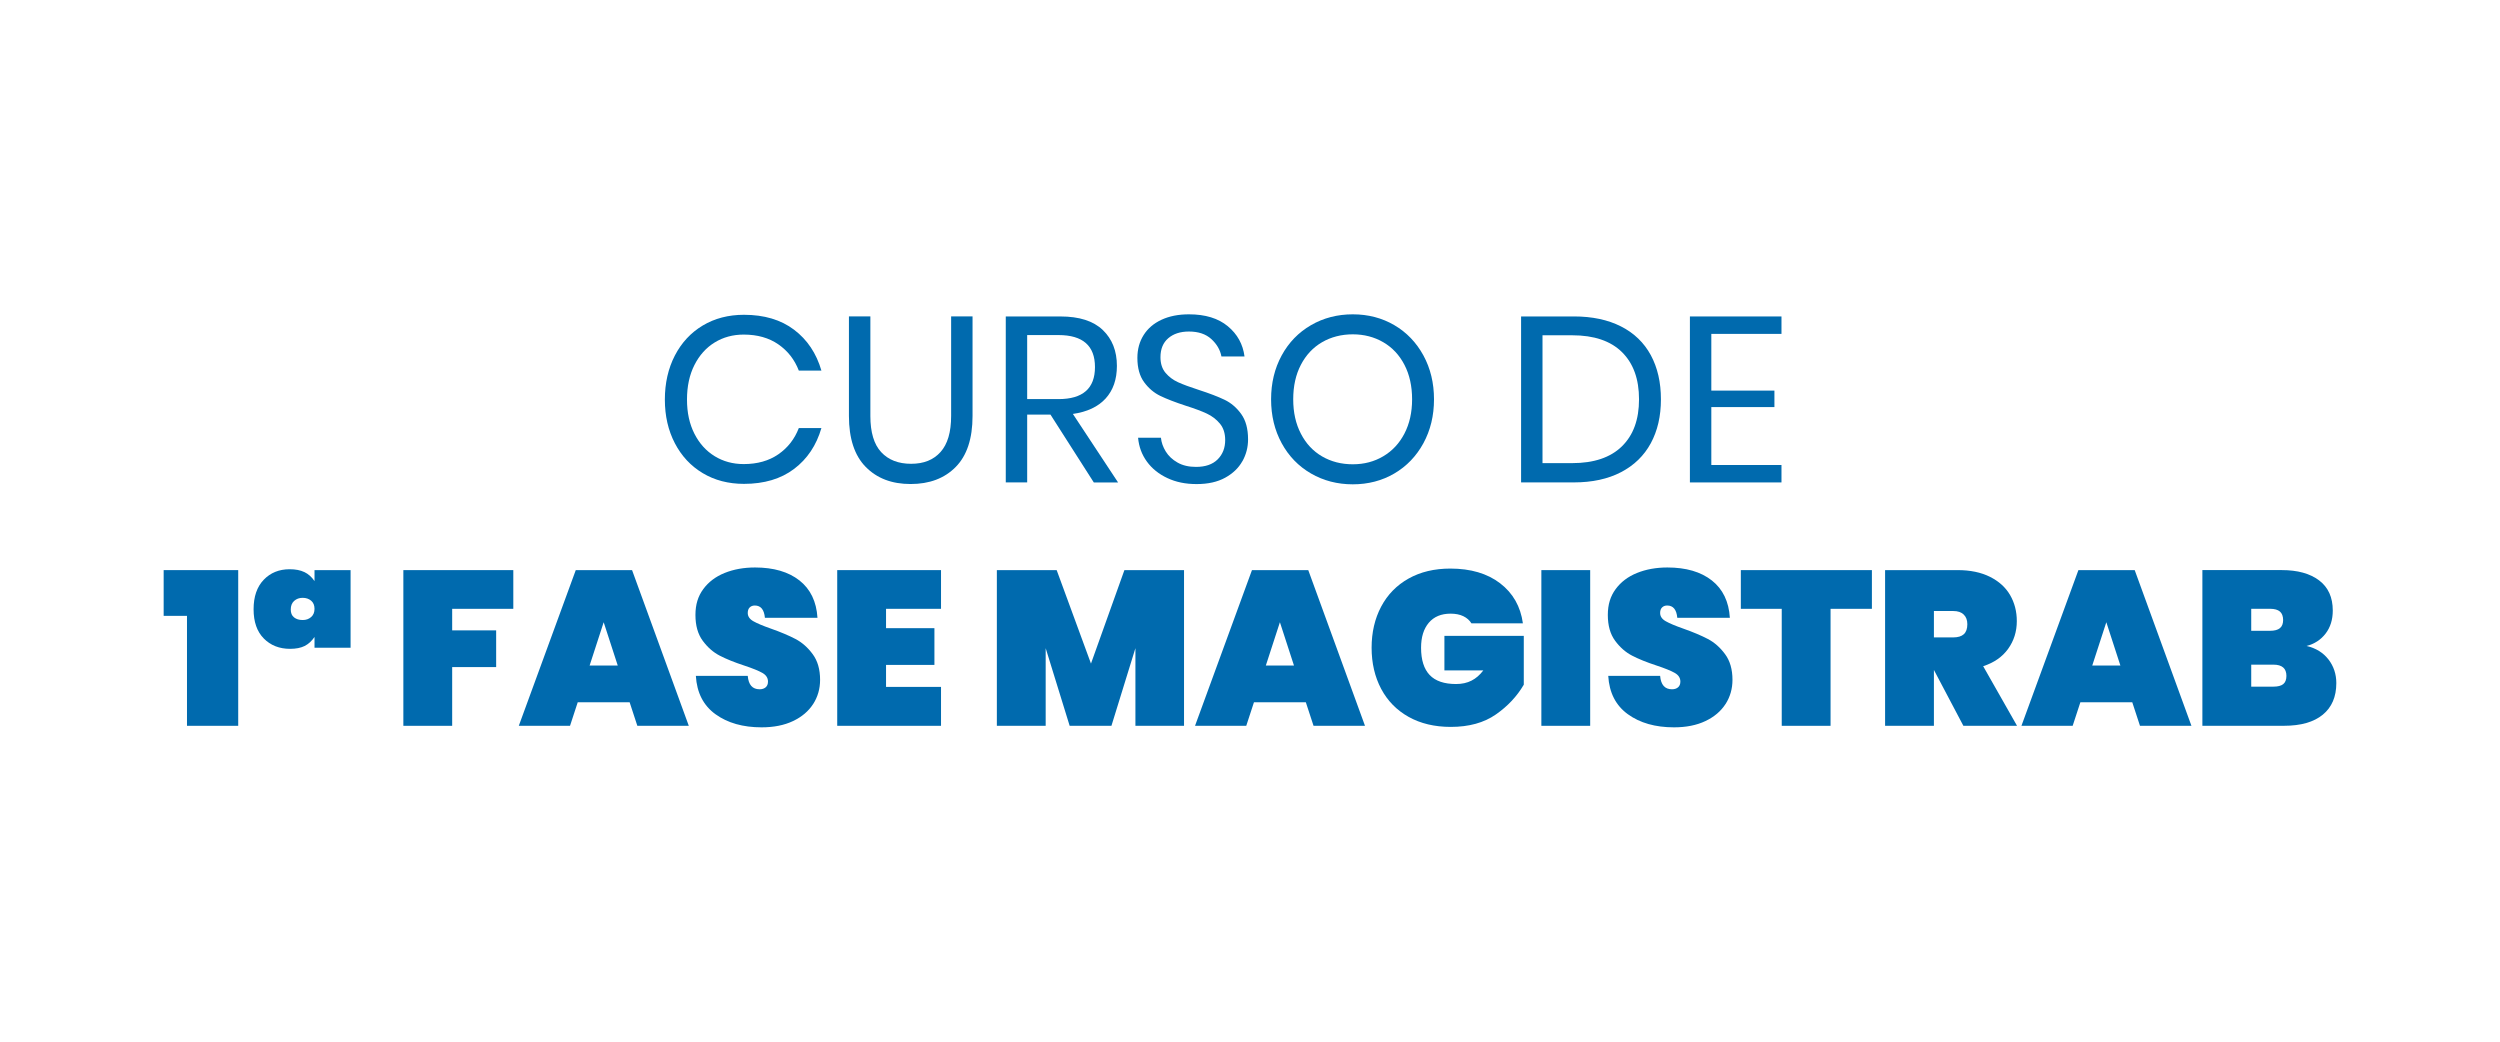
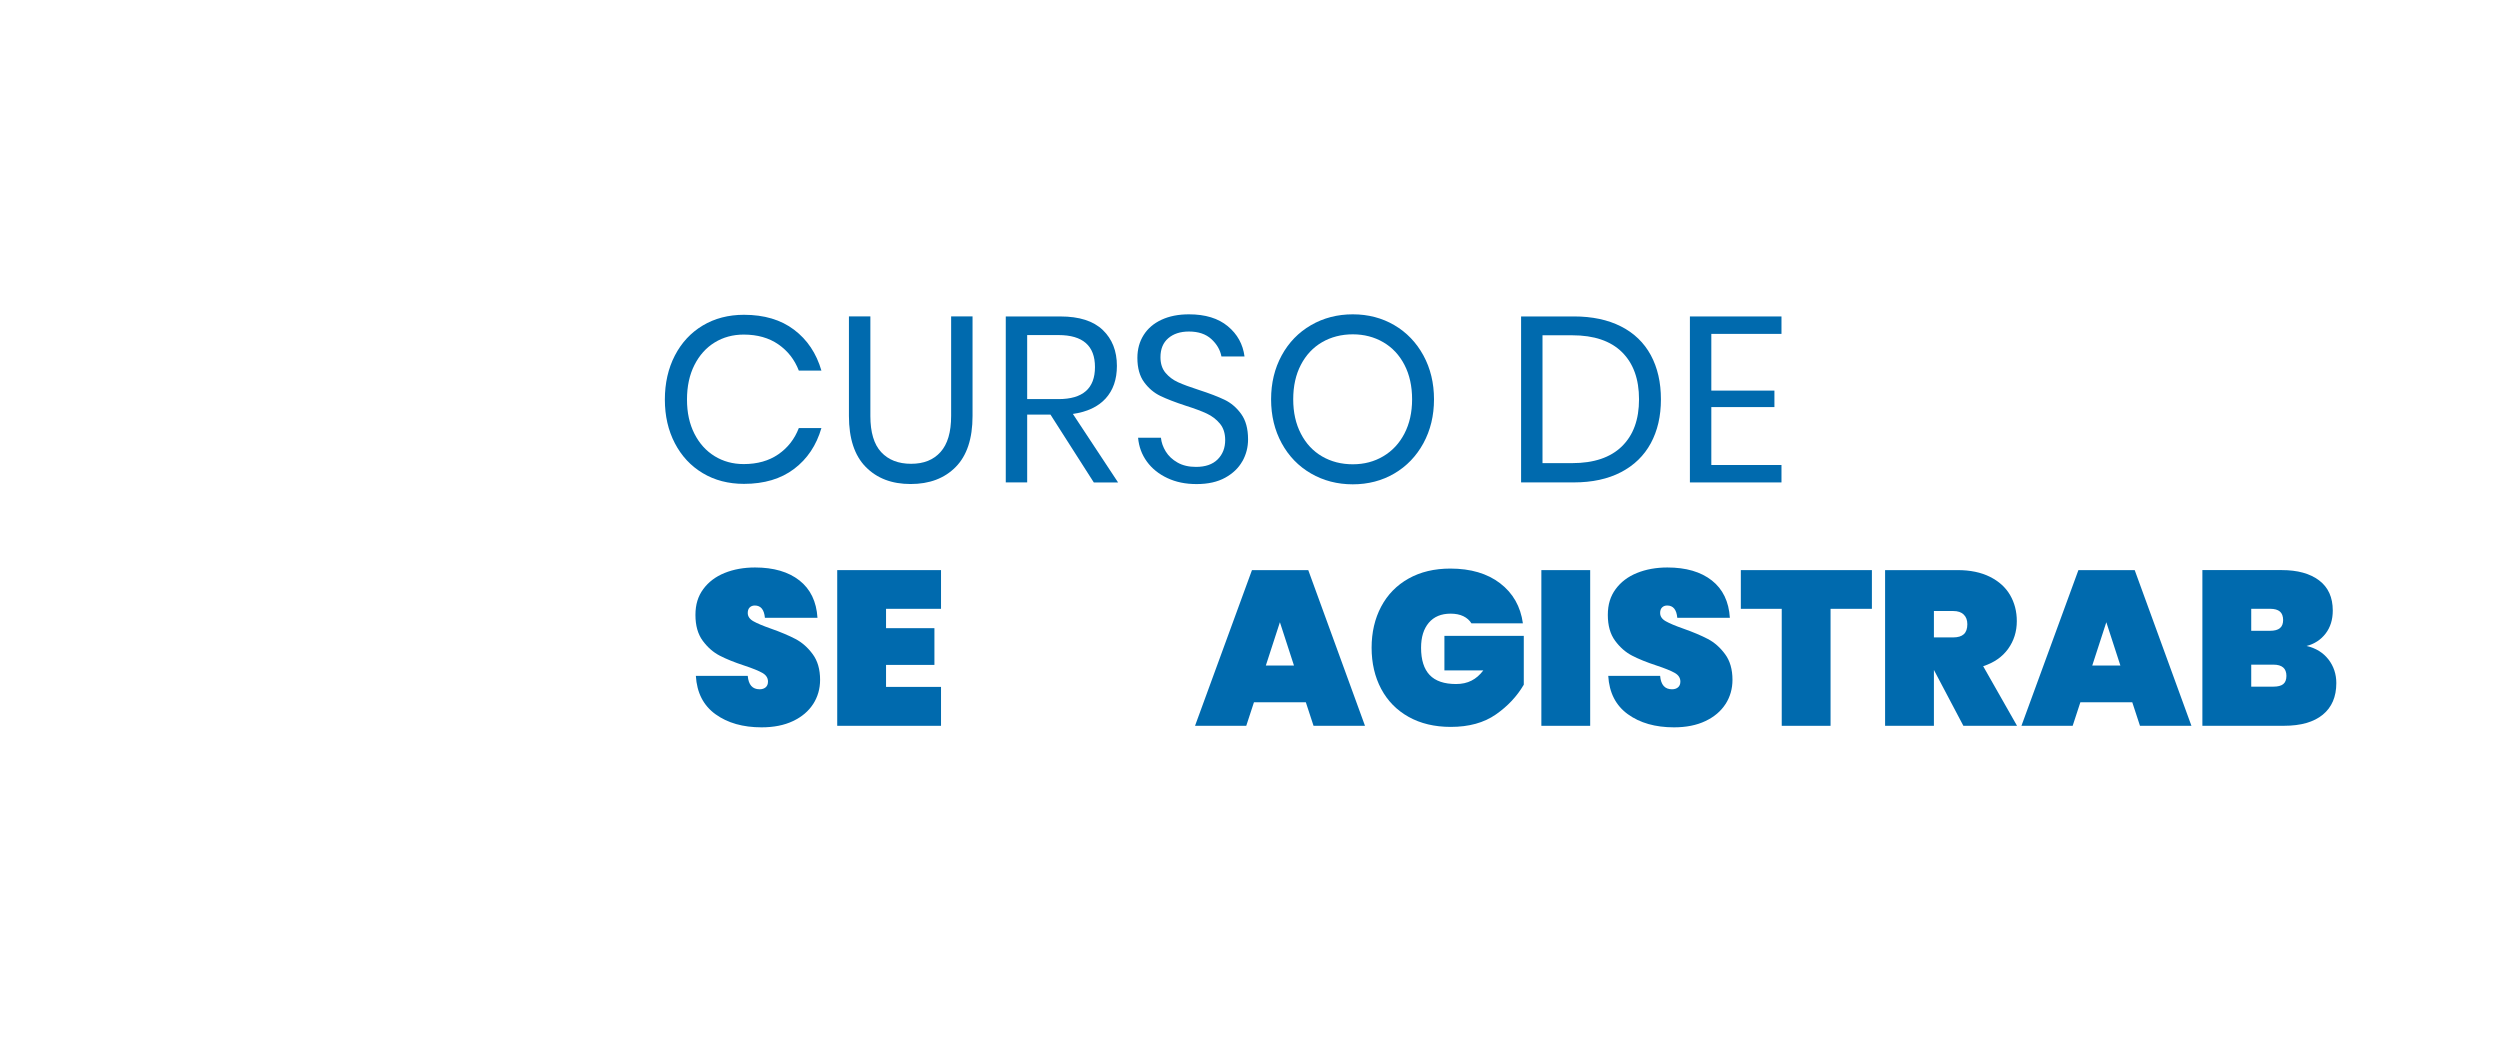
<svg xmlns="http://www.w3.org/2000/svg" id="Layer_3" data-name="Layer 3" viewBox="0 0 1080 450">
  <defs>
    <style>
      .cls-1 {
        fill: #006aae;
        stroke-width: 0px;
      }
    </style>
  </defs>
  <path class="cls-1" d="m343.05,142.45c5.7,4.31,9.63,10.19,11.8,17.65h-9.76c-1.83-4.75-4.78-8.53-8.85-11.34-4.07-2.81-9.05-4.22-14.95-4.22-4.68,0-8.87,1.14-12.56,3.41-3.7,2.27-6.61,5.53-8.75,9.76-2.14,4.24-3.2,9.2-3.2,14.9s1.07,10.54,3.2,14.75c2.14,4.21,5.05,7.44,8.75,9.71,3.7,2.27,7.88,3.41,12.56,3.41,5.9,0,10.88-1.41,14.95-4.22,4.07-2.81,7.02-6.59,8.85-11.34h9.76c-2.17,7.46-6.1,13.34-11.8,17.65-5.7,4.31-12.92,6.46-21.66,6.46-6.71,0-12.65-1.54-17.8-4.63-5.15-3.08-9.17-7.39-12.05-12.92-2.88-5.53-4.32-11.81-4.32-18.87s1.44-13.46,4.32-19.02c2.88-5.56,6.9-9.88,12.05-12.97,5.15-3.08,11.09-4.63,17.8-4.63,8.75,0,15.97,2.15,21.66,6.46Z" />
  <path class="cls-1" d="m376,136.7v43.02c0,7.05,1.56,12.26,4.68,15.61,3.12,3.36,7.42,5.03,12.92,5.03s9.66-1.69,12.71-5.09c3.05-3.39,4.58-8.58,4.58-15.56v-43.02h9.25v43.02c0,9.76-2.42,17.1-7.27,22.02-4.85,4.92-11.34,7.37-19.48,7.37s-14.53-2.46-19.38-7.37c-4.85-4.92-7.27-12.26-7.27-22.02v-43.02h9.26Z" />
  <path class="cls-1" d="m472.52,208.41l-18.71-29.29h-10.07v29.29h-9.25v-71.7h23.6c8.14,0,14.24,1.95,18.31,5.85,4.07,3.9,6.1,9.07,6.1,15.51,0,5.83-1.63,10.53-4.88,14.09-3.25,3.56-7.97,5.78-14.14,6.66l19.53,29.6h-10.48Zm-28.78-36h13.53c10.51,0,15.76-4.61,15.76-13.83s-5.26-13.83-15.76-13.83h-13.53v27.66Z" />
  <path class="cls-1" d="m536.7,199.25c-1.63,2.92-4.1,5.29-7.42,7.12-3.32,1.83-7.42,2.75-12.31,2.75s-8.97-.86-12.66-2.59c-3.7-1.73-6.65-4.1-8.85-7.12-2.2-3.02-3.47-6.46-3.81-10.32h9.87c.2,2.03.9,4.02,2.08,5.95,1.19,1.93,2.88,3.53,5.09,4.78,2.2,1.26,4.86,1.88,7.98,1.88,4.07,0,7.19-1.08,9.36-3.25s3.25-4.95,3.25-8.34c0-2.91-.76-5.29-2.29-7.12-1.53-1.83-3.41-3.27-5.64-4.32-2.24-1.05-5.29-2.19-9.15-3.41-4.54-1.49-8.19-2.9-10.93-4.22s-5.09-3.31-7.02-5.95c-1.93-2.64-2.9-6.14-2.9-10.48,0-3.73.9-7.02,2.7-9.87,1.8-2.85,4.37-5.05,7.73-6.61,3.36-1.56,7.3-2.34,11.85-2.34,7.05,0,12.64,1.71,16.78,5.14,4.13,3.42,6.54,7.78,7.22,13.07h-9.97c-.54-2.85-2-5.36-4.37-7.53-2.38-2.17-5.59-3.25-9.66-3.25-3.73,0-6.71.97-8.95,2.9-2.24,1.93-3.36,4.66-3.36,8.19,0,2.78.73,5.03,2.19,6.76,1.46,1.73,3.27,3.09,5.44,4.07,2.17.98,5.15,2.08,8.95,3.31,4.61,1.49,8.32,2.92,11.14,4.27,2.81,1.36,5.2,3.41,7.17,6.15,1.97,2.75,2.95,6.39,2.95,10.93,0,3.39-.81,6.54-2.44,9.46Z" />
  <path class="cls-1" d="m602.35,140.47c5.32,3.12,9.51,7.48,12.56,13.07,3.05,5.59,4.58,11.92,4.58,18.97s-1.53,13.37-4.58,18.97c-3.05,5.59-7.24,9.95-12.56,13.07-5.32,3.12-11.31,4.68-17.95,4.68s-12.66-1.56-18.05-4.68c-5.39-3.12-9.61-7.48-12.66-13.07-3.05-5.59-4.58-11.92-4.58-18.97s1.53-13.37,4.58-18.97c3.05-5.59,7.27-9.95,12.66-13.07,5.39-3.12,11.41-4.68,18.05-4.68s12.63,1.56,17.95,4.68Zm-31.22,7.37c-3.9,2.27-6.95,5.53-9.15,9.76-2.21,4.24-3.31,9.2-3.31,14.9s1.1,10.58,3.31,14.85c2.2,4.27,5.25,7.54,9.15,9.81,3.9,2.27,8.32,3.41,13.27,3.41s9.27-1.15,13.17-3.46c3.9-2.3,6.95-5.58,9.15-9.81,2.2-4.24,3.31-9.17,3.31-14.8s-1.1-10.66-3.31-14.9c-2.2-4.24-5.25-7.49-9.15-9.76-3.9-2.27-8.29-3.41-13.17-3.41s-9.37,1.14-13.27,3.41Z" />
  <path class="cls-1" d="m713.15,191.47c-2.92,5.39-7.21,9.56-12.87,12.51-5.66,2.95-12.46,4.42-20.39,4.42h-22.78v-71.7h22.78c7.93,0,14.73,1.44,20.39,4.32,5.66,2.88,9.95,7.02,12.87,12.41,2.91,5.39,4.37,11.75,4.37,19.07s-1.46,13.58-4.37,18.97Zm-12.51,1.37c4.95-4.81,7.42-11.59,7.42-20.34s-2.46-15.54-7.37-20.39c-4.92-4.85-12.09-7.27-21.51-7.27h-12.82v55.23h12.82c9.36,0,16.51-2.41,21.46-7.22Z" />
  <path class="cls-1" d="m739.29,144.23v24.51h27.26v7.12h-27.26v25.02h30.31v7.53h-39.56v-71.7h39.56v7.53h-30.31Z" />
-   <path class="cls-1" d="m70.7,266.05v-19.76h32.21v67.26h-22.13v-47.5h-10.07Z" />
-   <path class="cls-1" d="m131.5,247.14c1.71.82,3.17,2.12,4.37,3.9v-4.75h15.58v33.53h-15.58v-4.65c-1.2,1.77-2.63,3.07-4.28,3.9-1.65.82-3.74,1.23-6.27,1.23-4.62,0-8.41-1.49-11.35-4.46-2.95-2.98-4.42-7.19-4.42-12.64s1.46-9.69,4.37-12.73c2.91-3.04,6.65-4.56,11.21-4.56,2.53,0,4.66.41,6.37,1.24Zm-4.42,12.44c-.98.89-1.47,2.12-1.47,3.71s.47,2.66,1.42,3.42c.95.76,2.18,1.14,3.71,1.14s2.67-.43,3.66-1.28c.98-.85,1.47-2.04,1.47-3.56s-.49-2.69-1.47-3.52c-.98-.82-2.2-1.23-3.66-1.23s-2.68.44-3.66,1.33Z" />
-   <path class="cls-1" d="m221.75,246.29v16.72h-26.41v9.31h19v15.86h-19v25.37h-21.09v-67.26h47.5Z" />
-   <path class="cls-1" d="m272,303.38h-22.42l-3.33,10.17h-22.13l24.61-67.26h24.32l24.51,67.26h-22.23l-3.33-10.17Zm-5.13-15.86l-6.08-18.72-6.08,18.72h12.16Z" />
  <path class="cls-1" d="m351.28,304.14c-2,3.1-4.89,5.56-8.69,7.36-3.8,1.81-8.33,2.71-13.58,2.71-8.04,0-14.68-1.88-19.9-5.65-5.23-3.77-8.06-9.29-8.5-16.58h22.42c.32,3.86,2.03,5.79,5.13,5.79,1.08,0,1.95-.29,2.61-.85s1-1.39,1-2.47c0-1.58-.81-2.83-2.42-3.75-1.61-.92-4.23-1.98-7.84-3.18-4.24-1.39-7.78-2.82-10.59-4.28-2.82-1.46-5.27-3.61-7.36-6.46s-3.13-6.55-3.13-11.11,1.12-8.09,3.37-11.16c2.25-3.07,5.32-5.4,9.21-6.98,3.9-1.58,8.28-2.38,13.16-2.38,8.04,0,14.44,1.87,19.19,5.6,4.75,3.74,7.35,9.12,7.79,16.15h-22.71c-.32-3.55-1.77-5.32-4.37-5.32-.89,0-1.62.27-2.18.81-.57.54-.86,1.35-.86,2.42,0,1.46.81,2.65,2.42,3.56,1.62.92,4.13,1.98,7.55,3.18,4.31,1.52,7.87,3.03,10.69,4.51,2.82,1.49,5.29,3.67,7.41,6.56,2.12,2.88,3.18,6.57,3.18,11.07,0,3.86-1,7.35-2.99,10.45Z" />
  <path class="cls-1" d="m382.77,263.01v8.36h20.9v15.87h-20.9v9.5h23.75v16.81h-44.84v-67.26h44.84v16.72h-23.75Z" />
-   <path class="cls-1" d="m511.5,246.29v67.26h-21v-33.54l-10.36,33.54h-18.05l-10.36-33.54v33.54h-21.09v-67.26h25.84l14.82,40.38,14.44-40.38h25.75Z" />
  <path class="cls-1" d="m564.13,303.38h-22.42l-3.33,10.17h-22.13l24.6-67.26h24.32l24.51,67.26h-22.23l-3.33-10.17Zm-5.13-15.86l-6.08-18.72-6.08,18.72h12.16Z" />
  <path class="cls-1" d="m648.06,251.99c5.54,4.24,8.82,10.01,9.83,17.29h-22.23c-.82-1.33-2-2.36-3.51-3.09-1.52-.73-3.36-1.09-5.51-1.09-4.05,0-7.19,1.32-9.41,3.94-2.22,2.63-3.33,6.22-3.33,10.78,0,5.26,1.24,9.18,3.71,11.78,2.47,2.6,6.27,3.9,11.4,3.9s8.8-1.96,11.78-5.89h-16.81v-14.92h34.29v21.09c-2.91,5-6.94,9.3-12.07,12.87-5.13,3.58-11.62,5.37-19.47,5.37-6.97,0-13.03-1.44-18.19-4.32-5.16-2.88-9.12-6.92-11.88-12.11-2.75-5.19-4.13-11.12-4.13-17.77s1.38-12.57,4.13-17.77c2.75-5.19,6.7-9.23,11.83-12.11,5.13-2.88,11.15-4.32,18.05-4.32,8.8,0,15.98,2.12,21.52,6.36Z" />
  <path class="cls-1" d="m686.96,246.29v67.26h-21.09v-67.26h21.09Z" />
  <path class="cls-1" d="m745.43,304.14c-2,3.1-4.89,5.56-8.69,7.36-3.8,1.81-8.33,2.71-13.58,2.71-8.04,0-14.68-1.88-19.9-5.65-5.23-3.77-8.06-9.29-8.5-16.58h22.42c.32,3.86,2.03,5.79,5.13,5.79,1.08,0,1.95-.29,2.61-.85s1-1.39,1-2.47c0-1.58-.81-2.83-2.42-3.75-1.61-.92-4.23-1.98-7.84-3.18-4.24-1.39-7.78-2.82-10.59-4.28-2.82-1.46-5.27-3.61-7.36-6.46s-3.13-6.55-3.13-11.11,1.12-8.09,3.37-11.16c2.25-3.07,5.32-5.4,9.21-6.98,3.9-1.58,8.28-2.38,13.16-2.38,8.04,0,14.44,1.87,19.19,5.6,4.75,3.74,7.35,9.12,7.79,16.15h-22.71c-.32-3.55-1.77-5.32-4.37-5.32-.89,0-1.62.27-2.18.81-.57.54-.86,1.35-.86,2.42,0,1.46.81,2.65,2.42,3.56,1.62.92,4.13,1.98,7.55,3.18,4.31,1.52,7.87,3.03,10.69,4.51,2.82,1.49,5.29,3.67,7.41,6.56,2.12,2.88,3.18,6.57,3.18,11.07,0,3.86-1,7.35-2.99,10.45Z" />
  <path class="cls-1" d="m808.66,246.29v16.72h-17.86v50.54h-21.09v-50.54h-17.67v-16.72h56.62Z" />
  <path class="cls-1" d="m848.18,313.55l-12.73-24.13v24.13h-21.09v-67.26h31.35c5.45,0,10.1.97,13.96,2.9,3.86,1.93,6.76,4.56,8.69,7.88,1.93,3.33,2.9,7.08,2.9,11.26,0,4.5-1.25,8.49-3.75,11.97-2.5,3.48-6.1,5.98-10.78,7.5l14.63,25.75h-23.18Zm-12.73-38.19h8.36c2.03,0,3.55-.46,4.56-1.38,1.01-.92,1.52-2.36,1.52-4.32,0-1.77-.52-3.17-1.57-4.18-1.04-1.01-2.55-1.52-4.51-1.52h-8.36v11.4Z" />
  <path class="cls-1" d="m921.14,303.38h-22.42l-3.33,10.17h-22.13l24.61-67.26h24.32l24.51,67.26h-22.23l-3.33-10.17Zm-5.13-15.86l-6.08-18.72-6.08,18.72h12.16Z" />
  <path class="cls-1" d="m1005.92,284.9c2.25,2.95,3.37,6.35,3.37,10.21,0,5.89-1.95,10.44-5.84,13.63-3.89,3.2-9.49,4.8-16.77,4.8h-35.25v-67.26h34.29c6.84,0,12.22,1.49,16.15,4.46,3.93,2.98,5.89,7.31,5.89,13.02,0,3.93-1.03,7.24-3.09,9.93-2.06,2.69-4.8,4.48-8.22,5.37,4.05.95,7.2,2.9,9.45,5.84Zm-33.39-12.4h8.17c1.9,0,3.31-.38,4.23-1.14.92-.76,1.38-1.93,1.38-3.51s-.46-2.87-1.38-3.66c-.92-.79-2.33-1.19-4.23-1.19h-8.17v9.5Zm13.82,23.04c.92-.73,1.38-1.92,1.38-3.56,0-3.23-1.87-4.85-5.6-4.85h-9.6v9.5h9.6c1.9,0,3.31-.36,4.23-1.09Z" />
</svg>